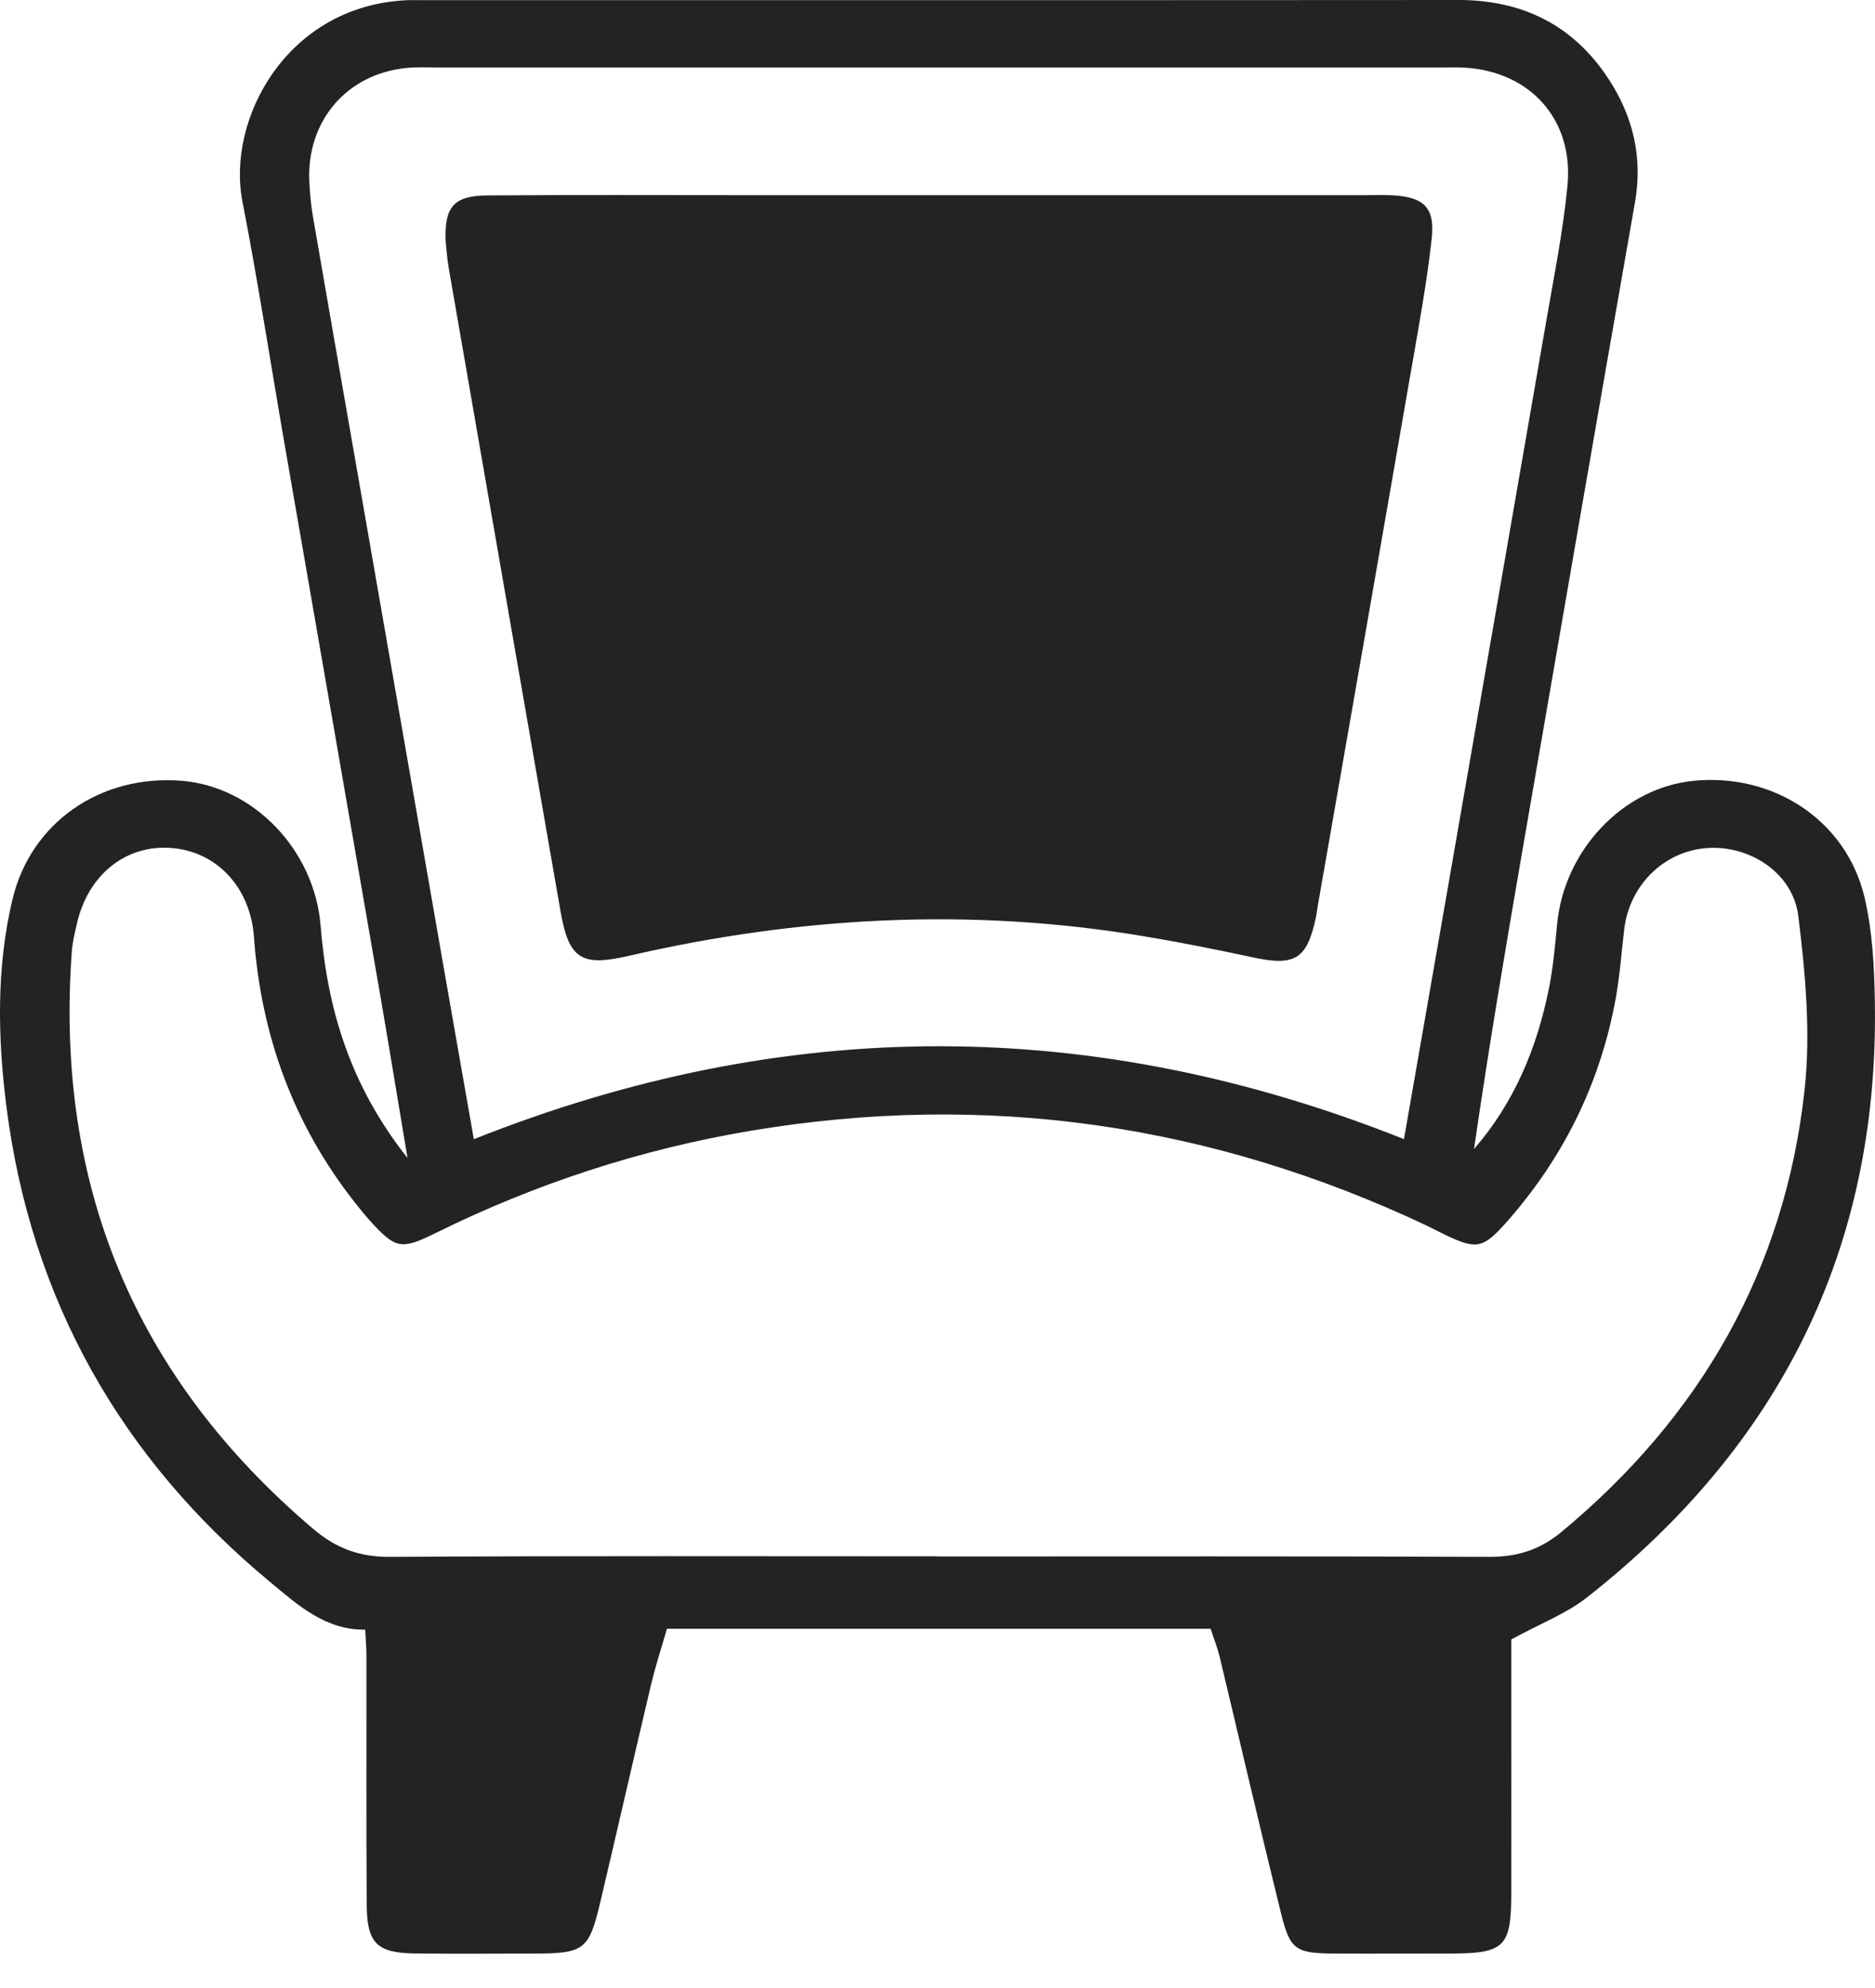
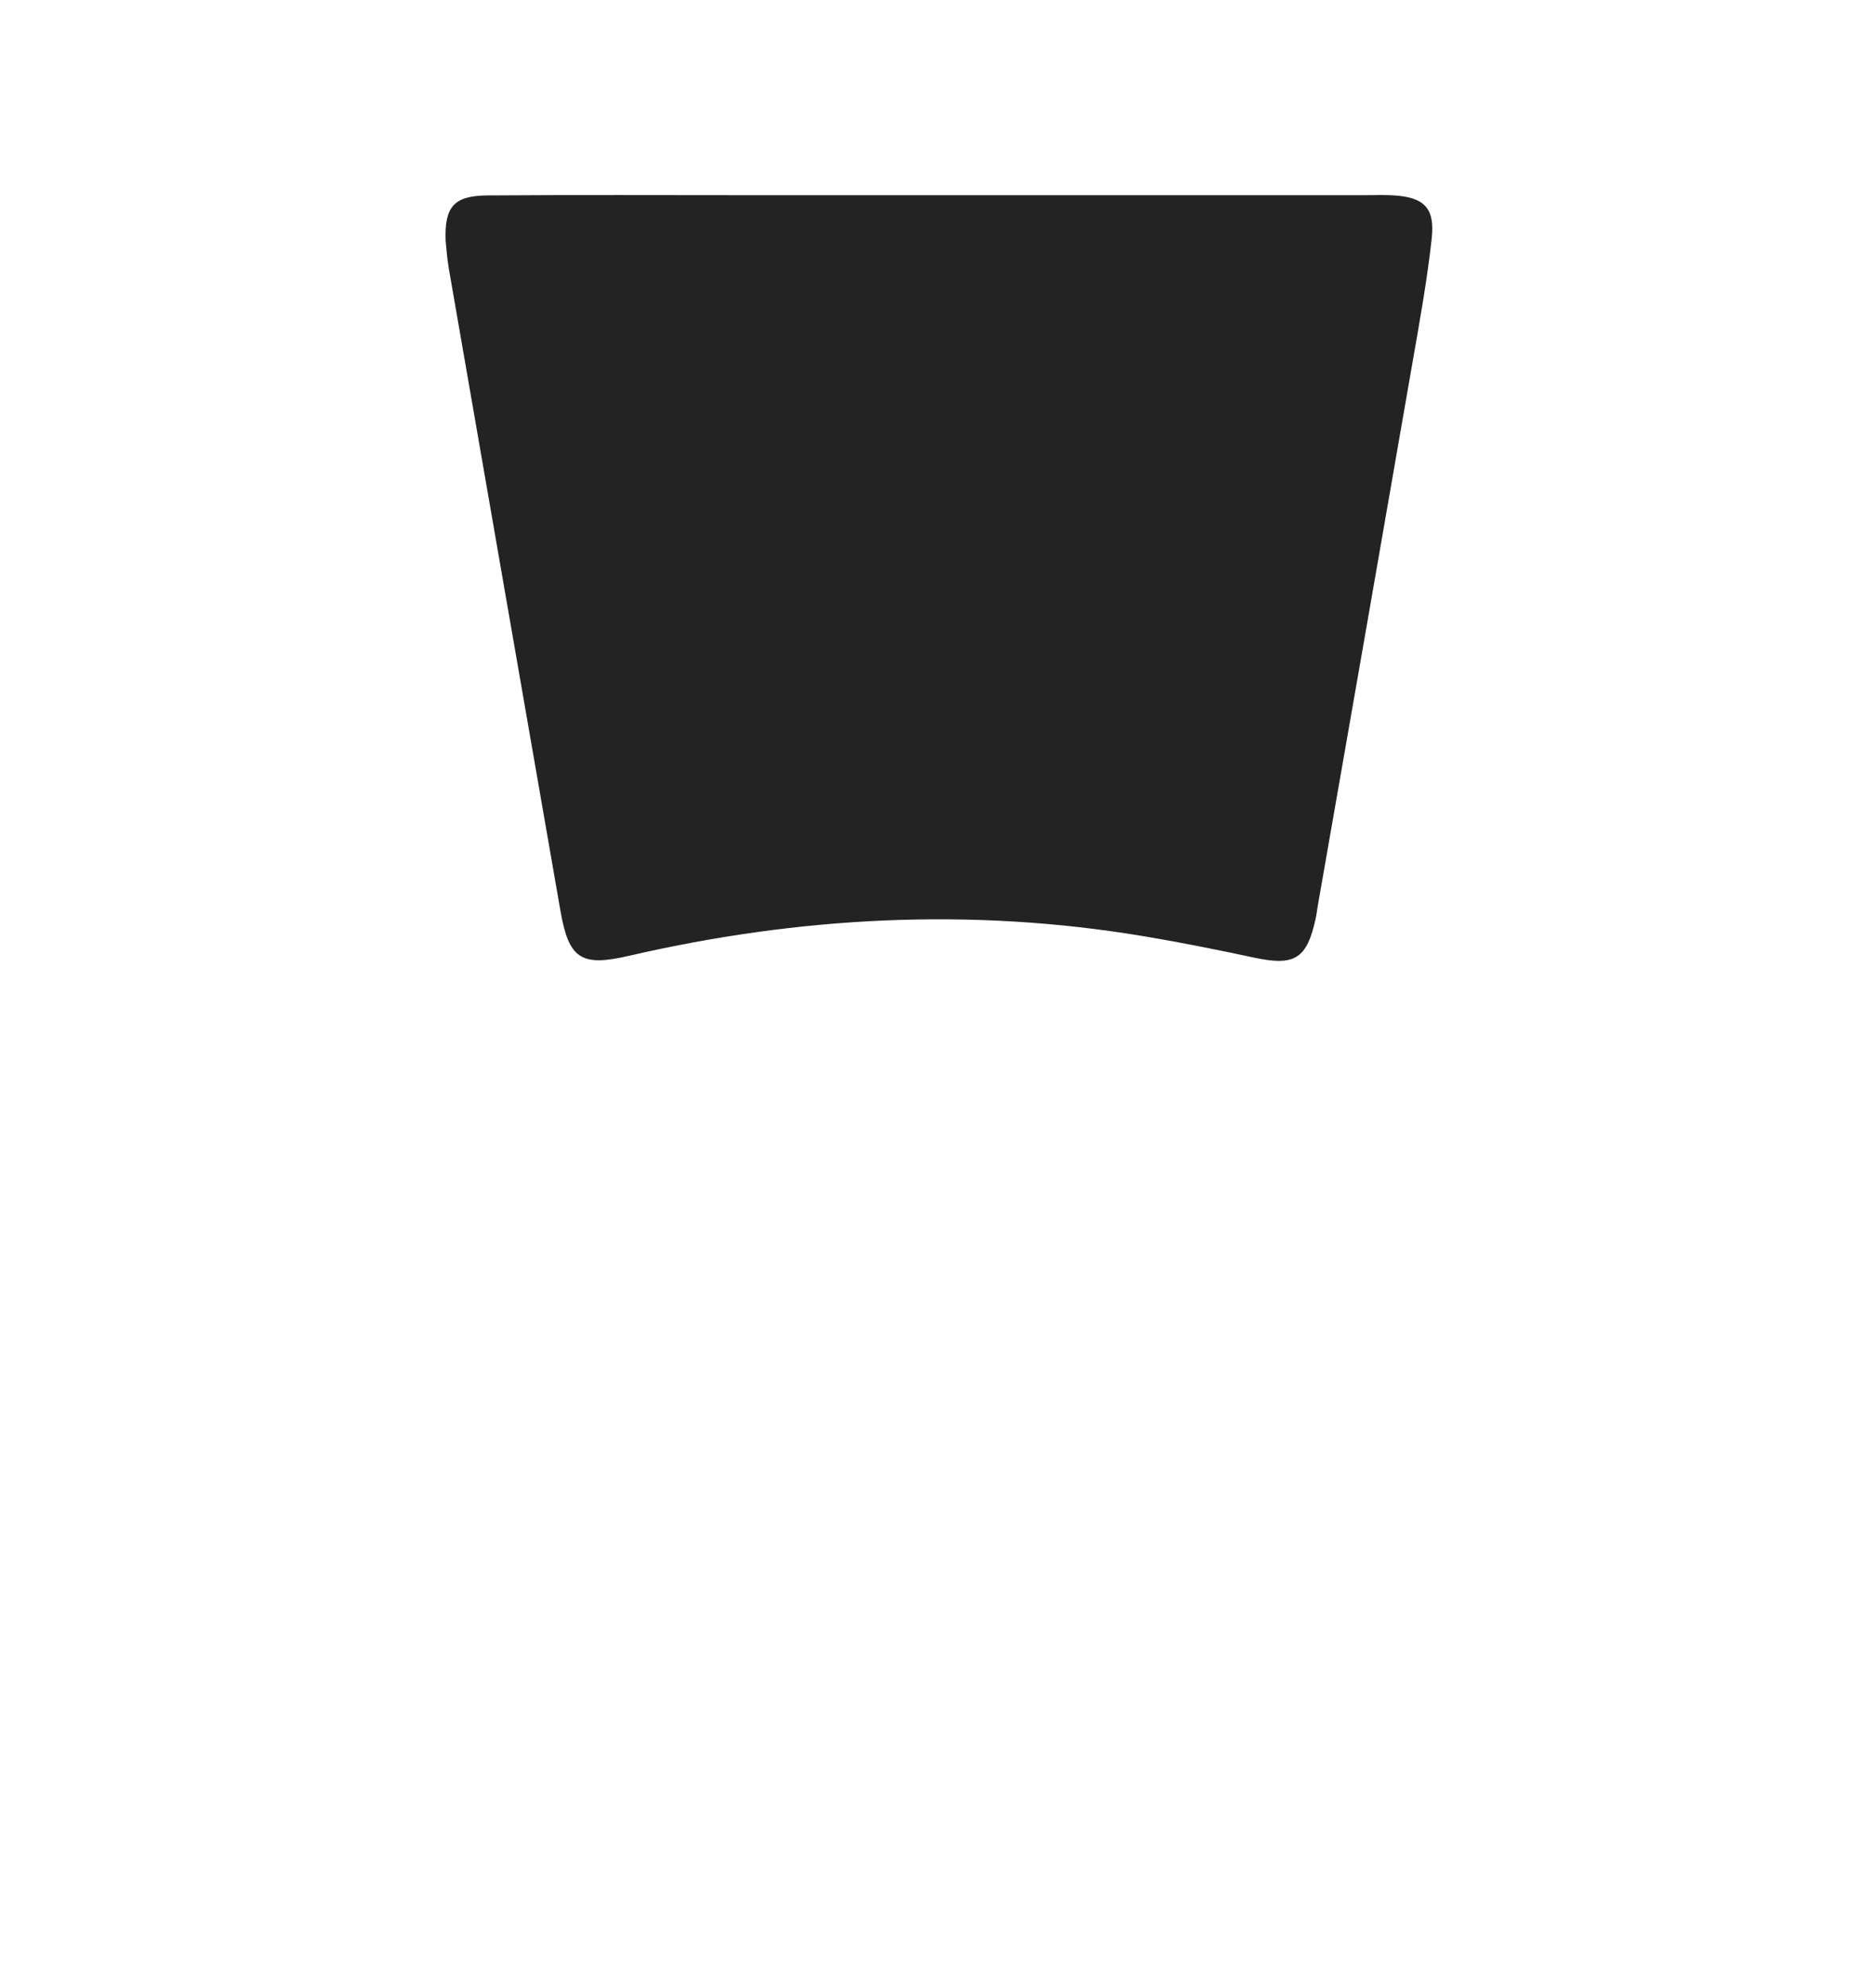
<svg xmlns="http://www.w3.org/2000/svg" width="50" height="53" viewBox="0 0 50 53" fill="none">
-   <path d="M32.283 43.422H17.785C17.646 43.908 17.481 44.408 17.36 44.92C16.903 46.847 16.465 48.776 16.01 50.702C15.708 51.983 15.581 52.078 14.269 52.081C13.196 52.083 12.123 52.092 11.05 52.078C10.052 52.066 9.785 51.803 9.779 50.782C9.764 48.58 9.775 46.376 9.772 44.172C9.772 43.96 9.753 43.747 9.74 43.448C8.678 43.457 7.954 42.8 7.218 42.189C3.225 38.884 0.823 34.653 0.169 29.484C-0.061 27.666 -0.1 25.802 0.33 23.988C0.817 21.927 2.678 20.646 4.838 20.815C6.75 20.965 8.384 22.648 8.549 24.675C8.727 26.873 9.317 28.912 10.867 30.873C10.592 29.233 10.365 27.837 10.124 26.443C9.289 21.619 8.448 16.794 7.611 11.97C7.229 9.77 6.89 7.562 6.465 5.371C6.035 3.164 7.665 0.128 10.886 0.004C10.994 0 11.101 0.004 11.209 0.004C20.436 0.002 29.664 0.007 38.895 0C40.599 0 41.951 0.668 42.892 2.1C43.542 3.093 43.812 4.183 43.6 5.392C42.584 11.172 41.586 16.957 40.586 22.742C40.133 25.364 39.691 27.987 39.307 30.633C40.378 29.4 40.983 27.945 41.303 26.361C41.417 25.798 41.468 25.219 41.522 24.645C41.709 22.664 43.278 21.008 45.156 20.817C47.29 20.602 49.23 21.868 49.718 23.912C49.932 24.814 49.981 25.769 49.996 26.701C50.11 33.309 47.44 38.565 42.316 42.59C41.775 43.015 41.103 43.27 40.301 43.708C40.301 44.144 40.301 44.822 40.301 45.501C40.301 47.163 40.305 48.823 40.301 50.486C40.296 51.909 40.122 52.078 38.673 52.081C37.637 52.081 36.598 52.087 35.561 52.081C34.544 52.072 34.4 51.983 34.155 50.986C33.595 48.715 33.067 46.437 32.522 44.161C32.464 43.923 32.371 43.693 32.283 43.424V43.422ZM24.985 41.495C29.883 41.495 34.782 41.485 39.682 41.506C40.436 41.511 41.043 41.335 41.64 40.841C45.343 37.768 47.597 33.867 48.123 29.051C48.288 27.529 48.144 25.951 47.955 24.421C47.811 23.262 46.644 22.523 45.51 22.61C44.373 22.696 43.454 23.598 43.314 24.766C43.241 25.373 43.198 25.988 43.091 26.589C42.679 28.88 41.683 30.889 40.144 32.616C39.541 33.292 39.358 33.307 38.562 32.932C38.401 32.856 38.244 32.77 38.083 32.692C32.324 29.968 26.314 29.092 20.029 30.145C17.084 30.639 14.282 31.556 11.606 32.878C10.691 33.329 10.545 33.294 9.858 32.536C9.714 32.375 9.579 32.206 9.446 32.037C7.823 29.968 6.963 27.603 6.772 24.978C6.675 23.654 5.778 22.698 4.565 22.607C3.348 22.516 2.345 23.323 2.049 24.632C1.993 24.877 1.931 25.126 1.914 25.375C1.463 31.615 3.612 36.74 8.36 40.767C8.972 41.285 9.596 41.511 10.401 41.506C15.263 41.476 20.127 41.491 24.991 41.491L24.985 41.495ZM12.636 30.371C20.962 27.059 29.169 27.076 37.439 30.369C37.815 28.214 38.175 26.162 38.532 24.109C39.431 18.934 40.335 13.758 41.23 8.58C41.438 7.375 41.681 6.17 41.799 4.954C41.971 3.186 40.801 1.896 39.038 1.803C38.824 1.792 38.609 1.799 38.394 1.799C29.493 1.799 20.593 1.799 11.691 1.799C11.406 1.799 11.118 1.784 10.835 1.812C9.249 1.972 8.178 3.221 8.248 4.829C8.263 5.152 8.293 5.479 8.349 5.798C8.721 7.961 9.101 10.123 9.478 12.287C10.238 16.647 10.998 21.008 11.758 25.369C12.041 26.996 12.329 28.624 12.636 30.373V30.371Z" fill="#232323" />
  <path d="M11.884 6.43C11.848 5.511 12.101 5.217 13 5.21C15.362 5.193 17.723 5.204 20.084 5.204C25.521 5.204 30.958 5.204 36.398 5.204C36.649 5.204 36.9 5.193 37.149 5.208C37.969 5.254 38.27 5.537 38.179 6.359C38.057 7.469 37.857 8.57 37.666 9.668C36.829 14.495 35.986 19.317 35.142 24.142C35.123 24.248 35.112 24.356 35.09 24.462C34.854 25.568 34.53 25.763 33.435 25.529C32.459 25.319 31.478 25.123 30.495 24.959C25.886 24.189 21.312 24.434 16.768 25.483C15.497 25.778 15.168 25.566 14.945 24.283C13.951 18.57 12.957 12.859 11.966 7.146C11.923 6.896 11.908 6.645 11.884 6.43Z" fill="#232323" />
</svg>